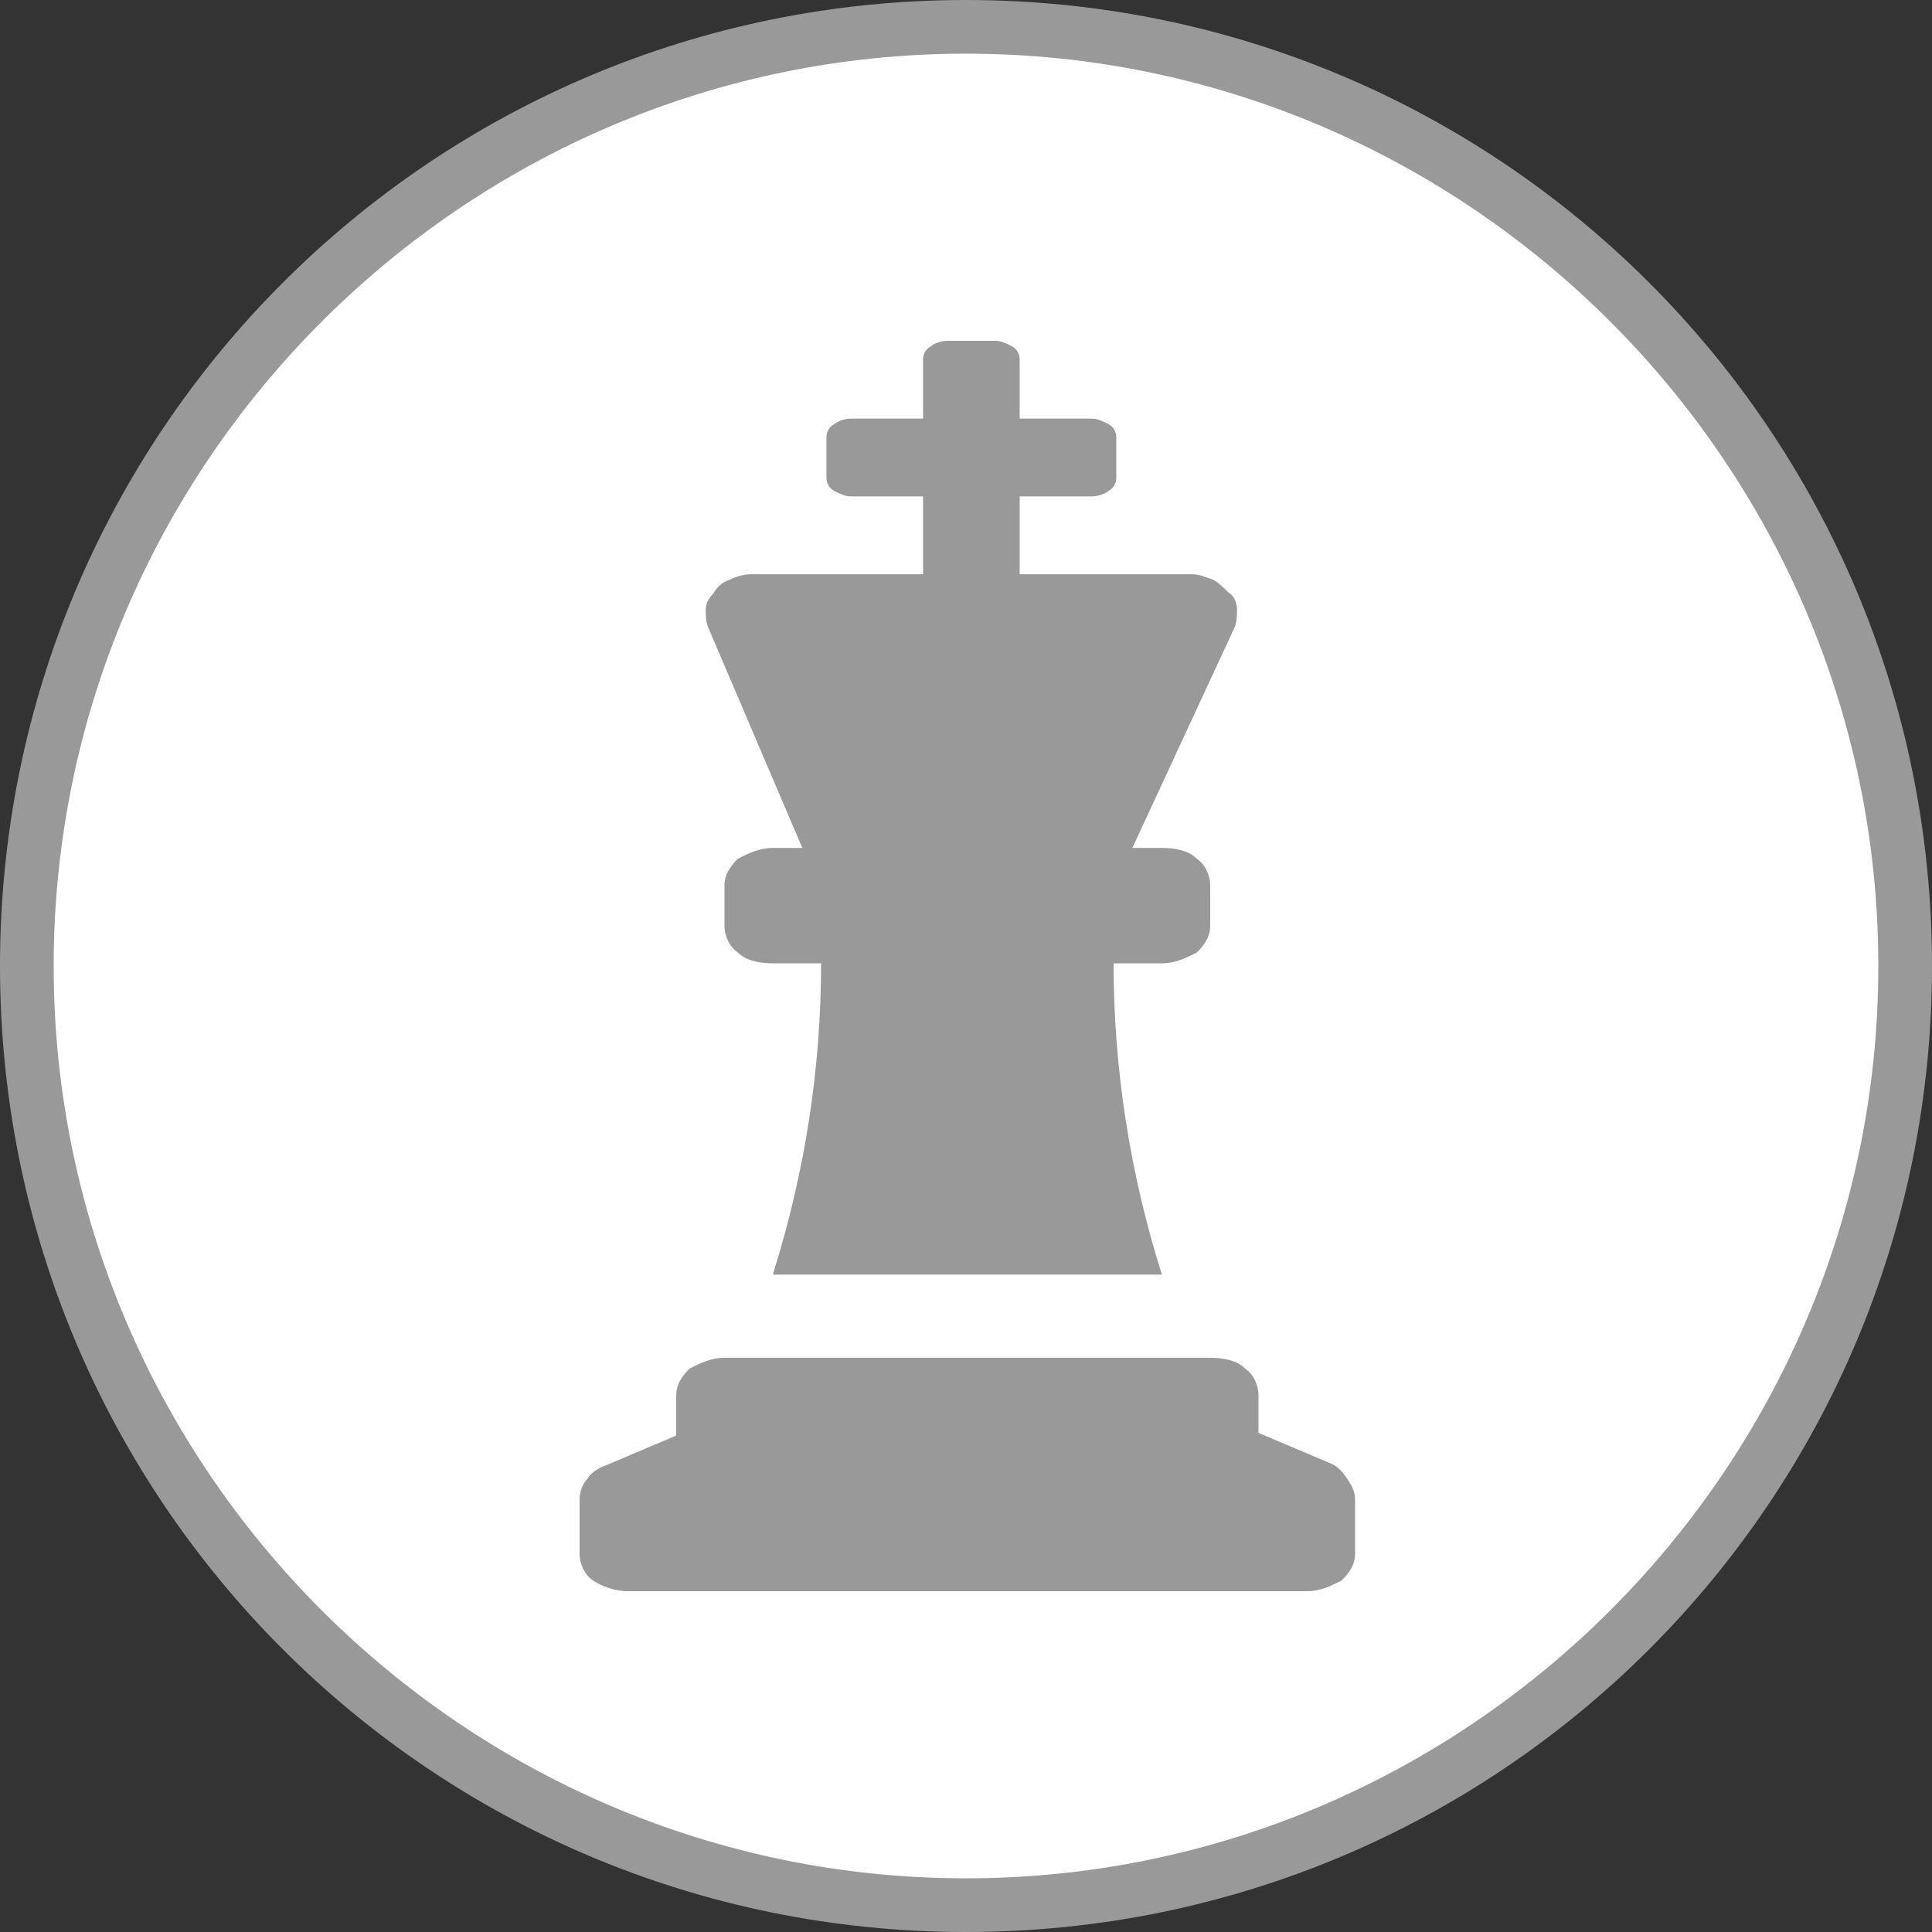
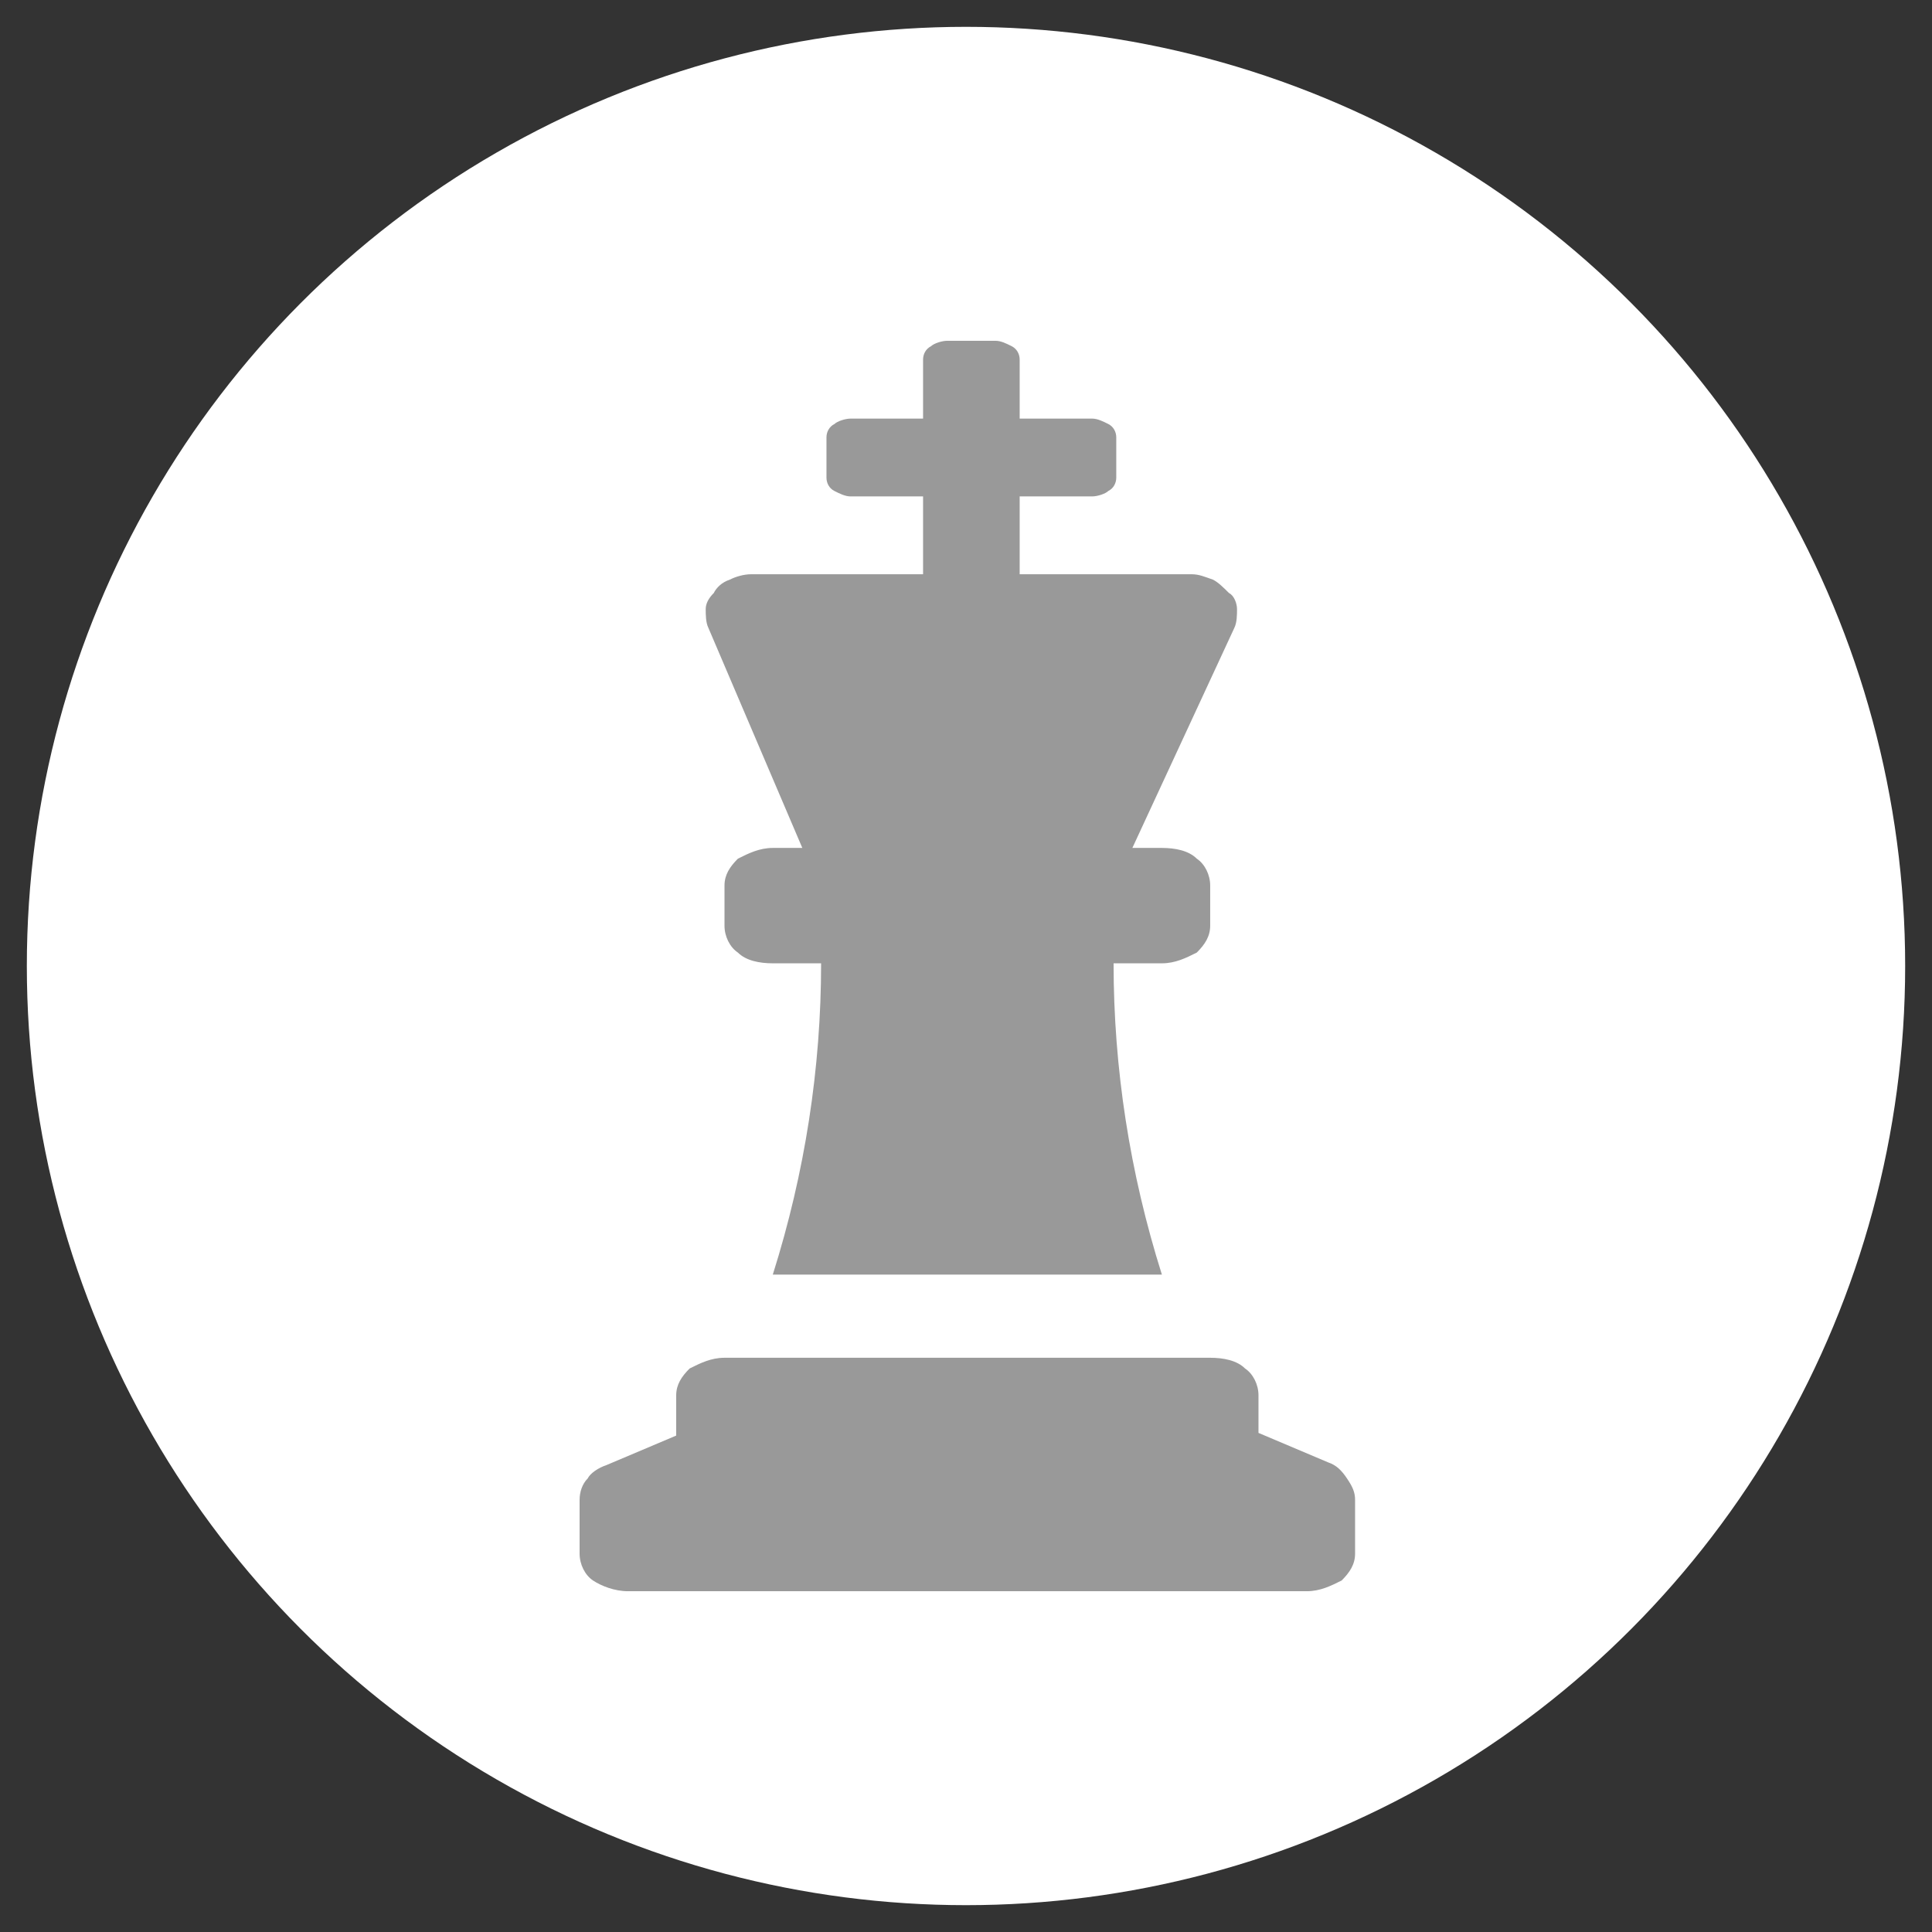
<svg xmlns="http://www.w3.org/2000/svg" version="1.1" id="Layer_1" x="0px" y="0px" viewBox="0 0 72 72" style="enable-background:new 0 0 72 72;" xml:space="preserve">
  <rect x="0" y="0" width="72" height="72" fill="#333333" stroke="none" />
  <style type="text/css"> .st0{fill:#FFFFFF;} .st1{fill:#999999;} </style>
  <g>
    <circle class="st0" cx="36" cy="36" r="35" />
-     <path class="st1" d="M36,72C16.1,72,0,55.9,0,36S16.1,0,36,0s36,16.1,36,36S55.9,72,36,72z M36,2C17.3,2,2,17.3,2,36 c0,18.7,15.3,34,34,34c18.7,0,34-15.3,34-34C70,17.3,54.7,2,36,2z" />
  </g>
  <g>
    <path class="st1" d="M29.9,31.6h-1.1c-0.5,0-0.9,0.2-1.3,0.4c-0.3,0.3-0.5,0.6-0.5,1v1.5c0,0.4,0.2,0.8,0.5,1 c0.3,0.3,0.8,0.4,1.3,0.4h1.8c0,3.9-0.6,7.8-1.8,11.6h14.5c-1.2-3.8-1.8-7.7-1.8-11.6h1.8c0.5,0,0.9-0.2,1.3-0.4 c0.3-0.3,0.5-0.6,0.5-1v-1.5c0-0.4-0.2-0.8-0.5-1c-0.3-0.3-0.8-0.4-1.3-0.4h-1.1l3.8-8.2c0.1-0.2,0.1-0.5,0.1-0.7 c0-0.2-0.1-0.5-0.3-0.6c-0.2-0.2-0.4-0.4-0.6-0.5c-0.3-0.1-0.5-0.2-0.8-0.2h-6.4v-2.9h2.7c0.2,0,0.5-0.1,0.6-0.2 c0.2-0.1,0.3-0.3,0.3-0.5v-1.5c0-0.2-0.1-0.4-0.3-0.5c-0.2-0.1-0.4-0.2-0.6-0.2h-2.7v-2.2c0-0.2-0.1-0.4-0.3-0.5 c-0.2-0.1-0.4-0.2-0.6-0.2h-1.8c-0.2,0-0.5,0.1-0.6,0.2c-0.2,0.1-0.3,0.3-0.3,0.5v2.2h-2.7c-0.2,0-0.5,0.1-0.6,0.2 c-0.2,0.1-0.3,0.3-0.3,0.5v1.5c0,0.2,0.1,0.4,0.3,0.5c0.2,0.1,0.4,0.2,0.6,0.2h2.7v2.9h-6.4c-0.3,0-0.6,0.1-0.8,0.2 c-0.3,0.1-0.5,0.3-0.6,0.5c-0.2,0.2-0.3,0.4-0.3,0.6c0,0.2,0,0.5,0.1,0.7L29.9,31.6z M49.5,54.5l-2.6-1.1V52c0-0.4-0.2-0.8-0.5-1 c-0.3-0.3-0.8-0.4-1.3-0.4H27c-0.5,0-0.9,0.2-1.3,0.4c-0.3,0.3-0.5,0.6-0.5,1v1.5l-2.6,1.1c-0.3,0.1-0.6,0.3-0.7,0.5 c-0.2,0.2-0.3,0.5-0.3,0.8v2c0,0.4,0.2,0.8,0.5,1s0.8,0.4,1.3,0.4h25.3c0.5,0,0.9-0.2,1.3-0.4c0.3-0.3,0.5-0.6,0.5-1v-2 c0-0.3-0.1-0.5-0.3-0.8C50,54.8,49.8,54.6,49.5,54.5z" />
  </g>
</svg>